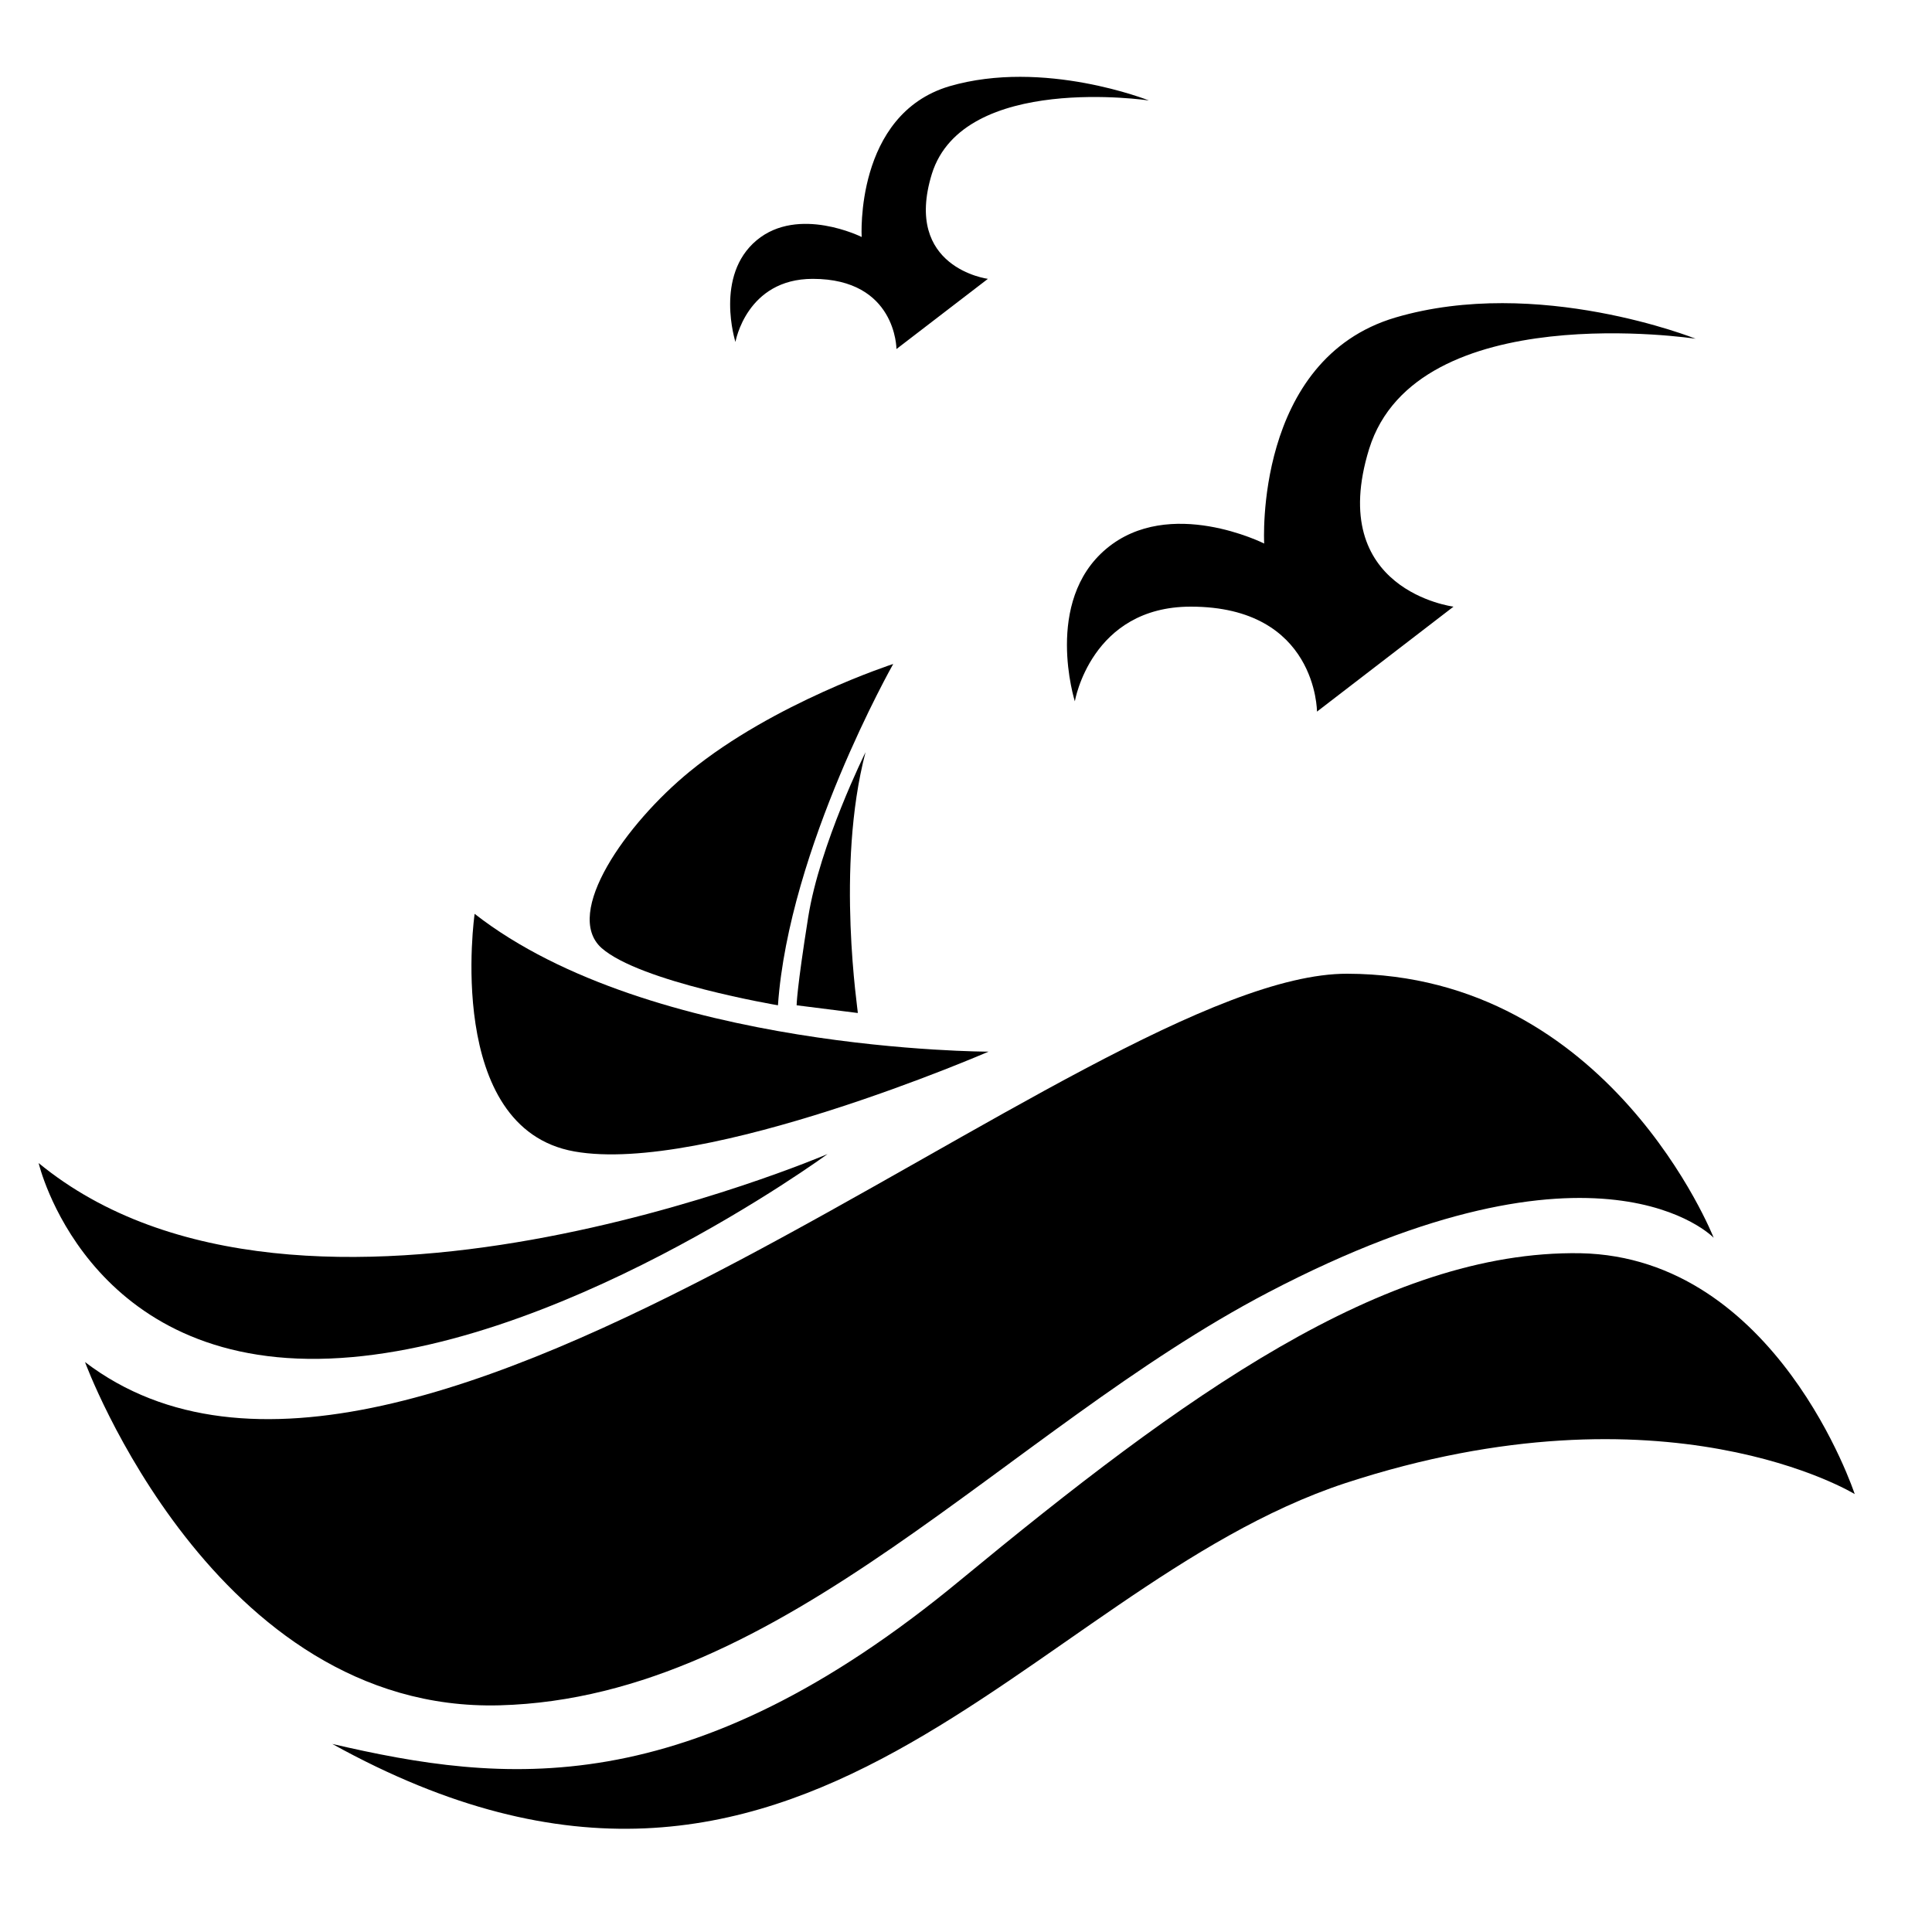
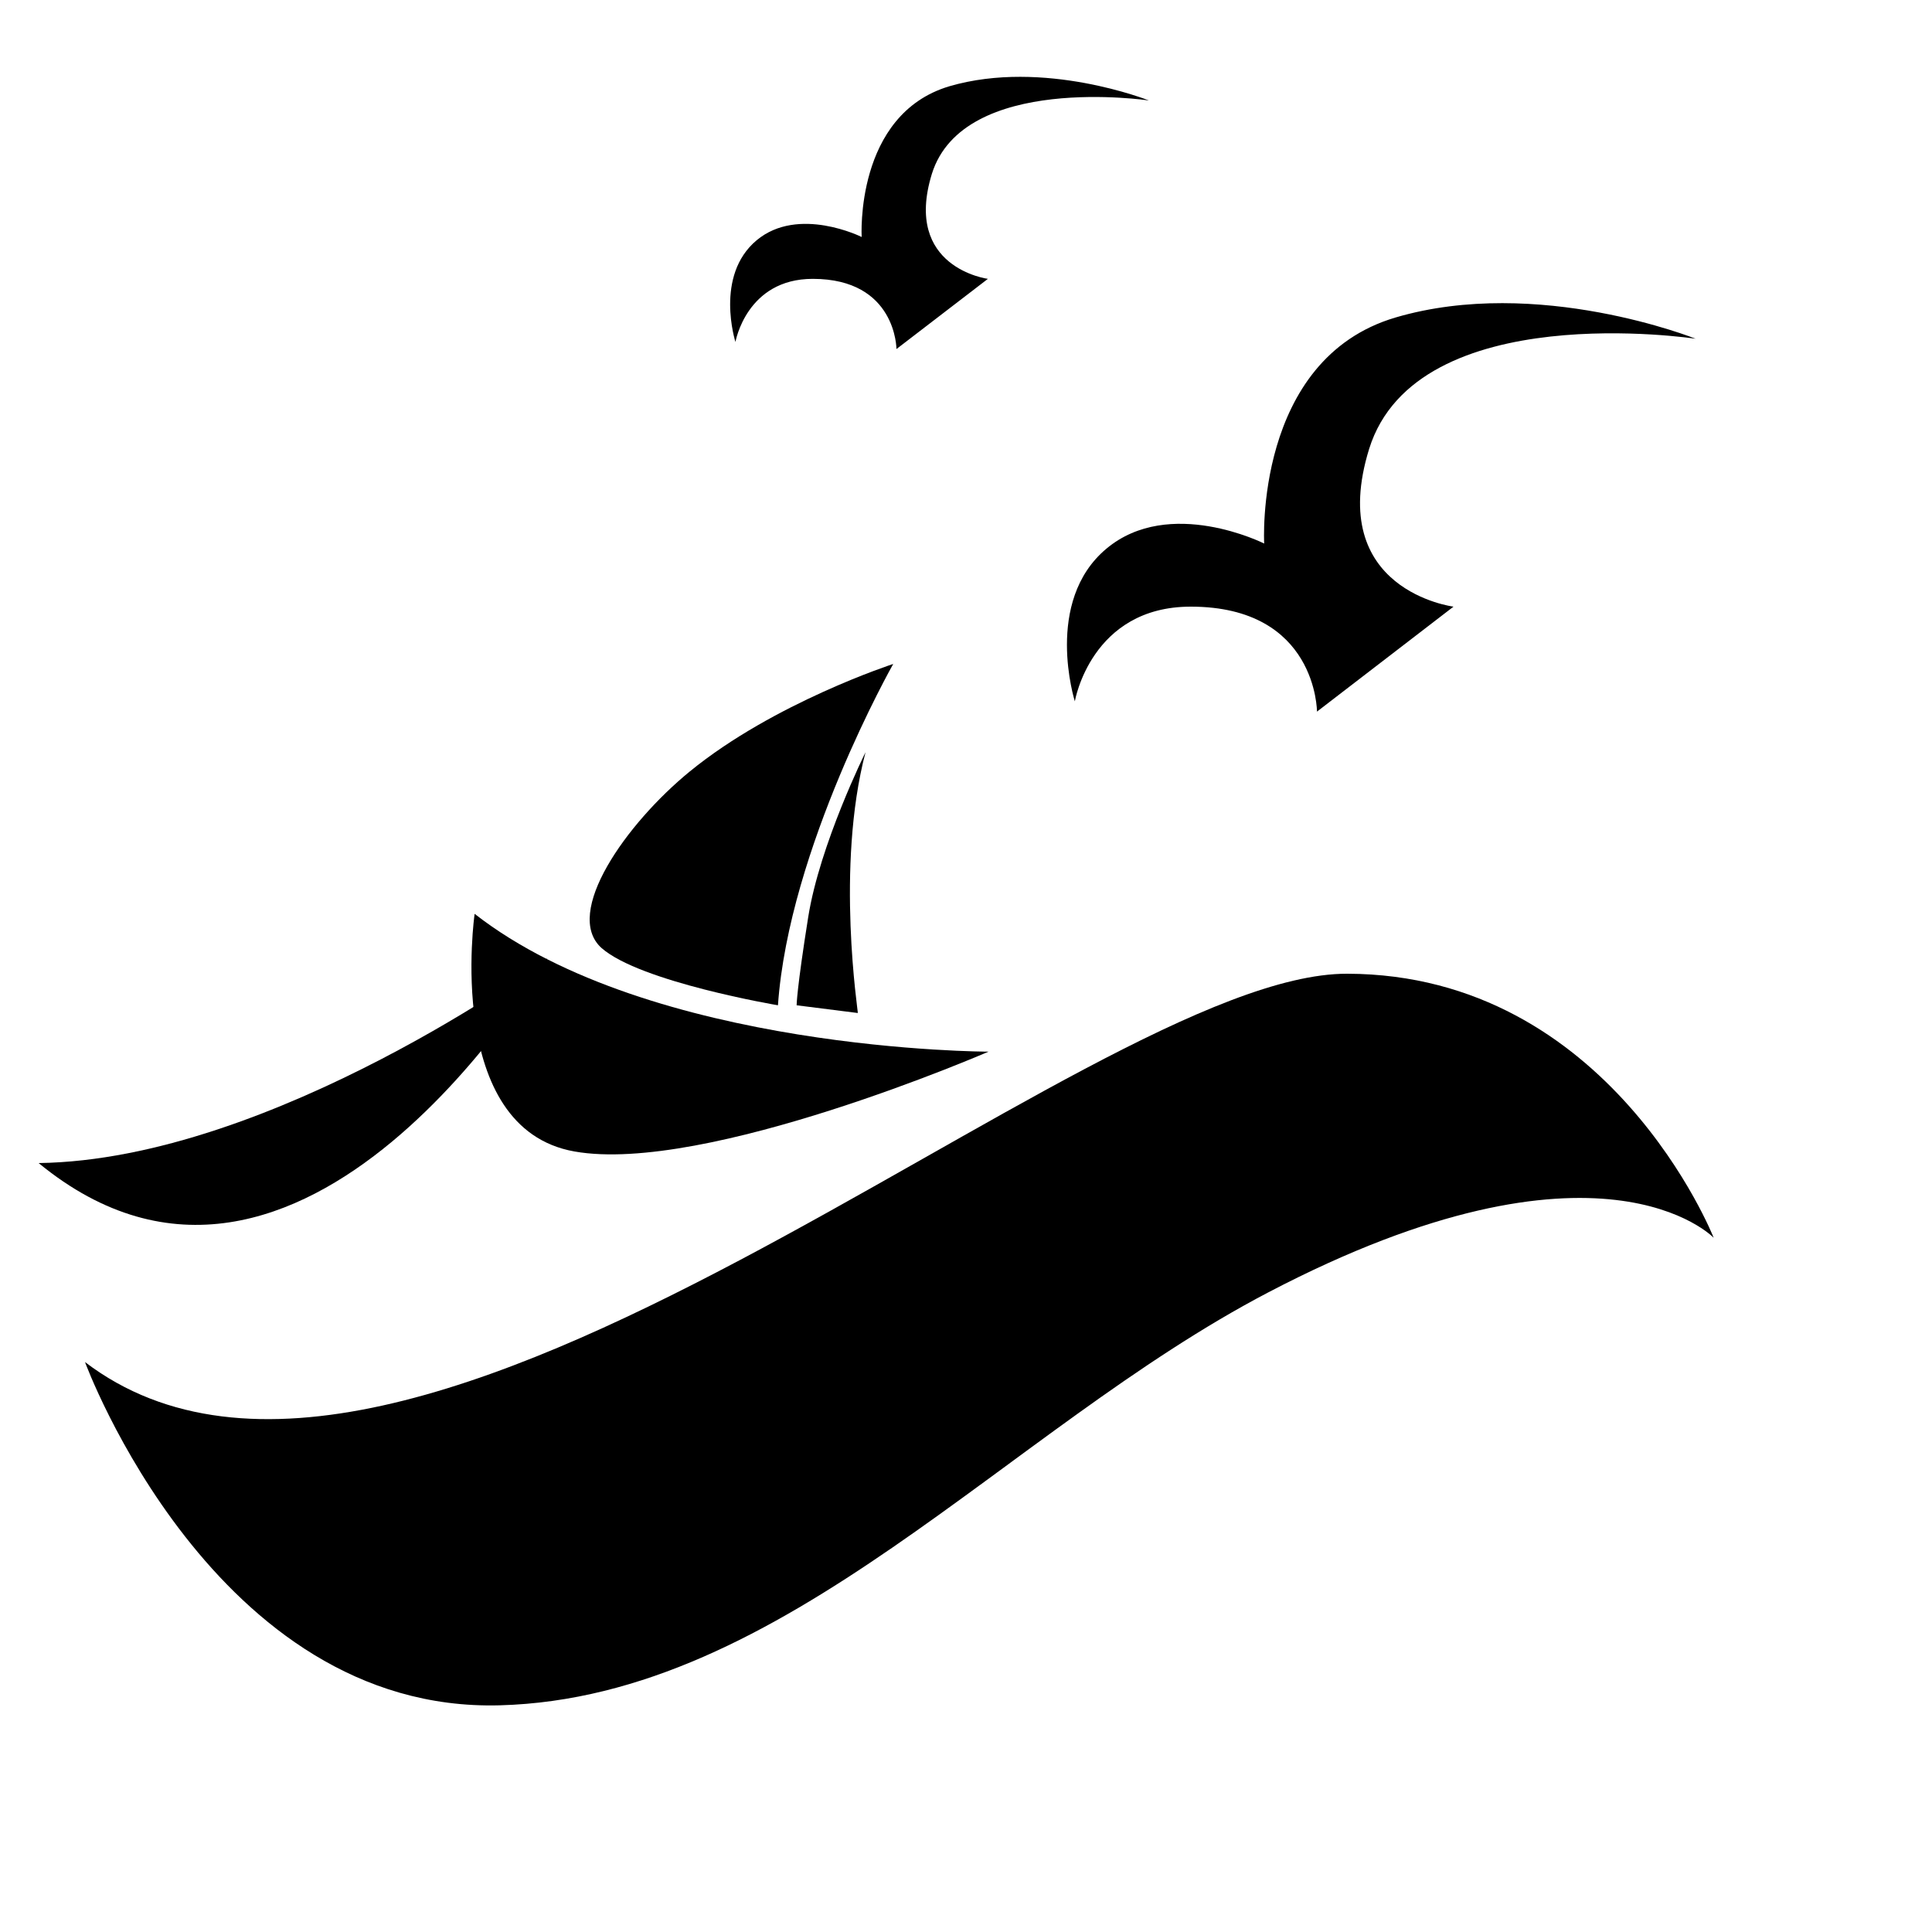
<svg xmlns="http://www.w3.org/2000/svg" version="1.1" id="Layer_1" x="0px" y="0px" viewBox="0 0 300 300" style="enable-background:new 0 0 300 300;" xml:space="preserve">
  <g>
    <g>
      <path d="M139.2,54.2c0,0,0-10.9-13-10.9c-10.3,0-12,9.8-12,9.8s-3.3-10.3,3.3-15.8c6.5-5.4,16.3-0.5,16.3-0.5s-1.1-19,13.6-23.4    c14.7-4.3,31,2.2,31,2.2s-28.8-4.3-33.7,11.4c-4.5,14.6,8.7,16.3,8.7,16.3L139.2,54.2z M212.6,69.7c-6.8,22,13.1,24.5,13.1,24.5    l-21.2,16.3c0,0,0-16.3-19.6-16.3c-15.5,0-18,14.7-18,14.7s-4.9-15.5,4.9-23.7c9.8-8.2,24.5-0.8,24.5-0.8s-1.6-28.6,20.4-35.1    c22.1-6.5,46.6,3.3,46.6,3.3S220,46,212.6,69.7z" />
    </g>
  </g>
-   <path d="M51.6,270.8c26.3,6.1,55.2,9.6,97.6-25.5c34.3-28.3,65.7-51.2,96.2-50.7C275.9,195.2,288,232,288,232s-29.3-18-79.1-1.7  C159.2,246.7,124.9,311.4,51.6,270.8z" />
-   <path d="M6,180.6c0,0,7.2,30.9,43.5,30.4c36.3-0.5,79-31.8,79-31.8S46.9,214.2,6,180.6z" />
+   <path d="M6,180.6c36.3-0.5,79-31.8,79-31.8S46.9,214.2,6,180.6z" />
  <path d="M73.7,141.9c0,0-4.8,33.3,15.5,36.9s64.3-15.5,64.3-15.5S101.1,163.3,73.7,141.9z" />
  <path d="M120.8,156.1c0,0-21.4-3.6-27.4-8.9c-6-5.4,3.8-19.3,13.7-27.4c13.1-10.7,31.6-16.7,31.6-16.7S122.5,131.7,120.8,156.1z" />
  <path d="M134.4,116.8c0,0-7.1,14.3-8.9,25.6s-1.8,13.7-1.8,13.7l9.5,1.2C133.3,157.3,129.7,134.7,134.4,116.8z" />
  <g>
    <path d="M266.1,192.2c0,0-16.1-40.9-56.9-41c-40.8-0.1-145.6,98.7-196,60.3c0,0,20,54.5,64.4,53.3c44.3-1.2,78.6-42.8,119.3-64.1   C248.5,173.7,266.1,192.2,266.1,192.2z" />
  </g>
</svg>